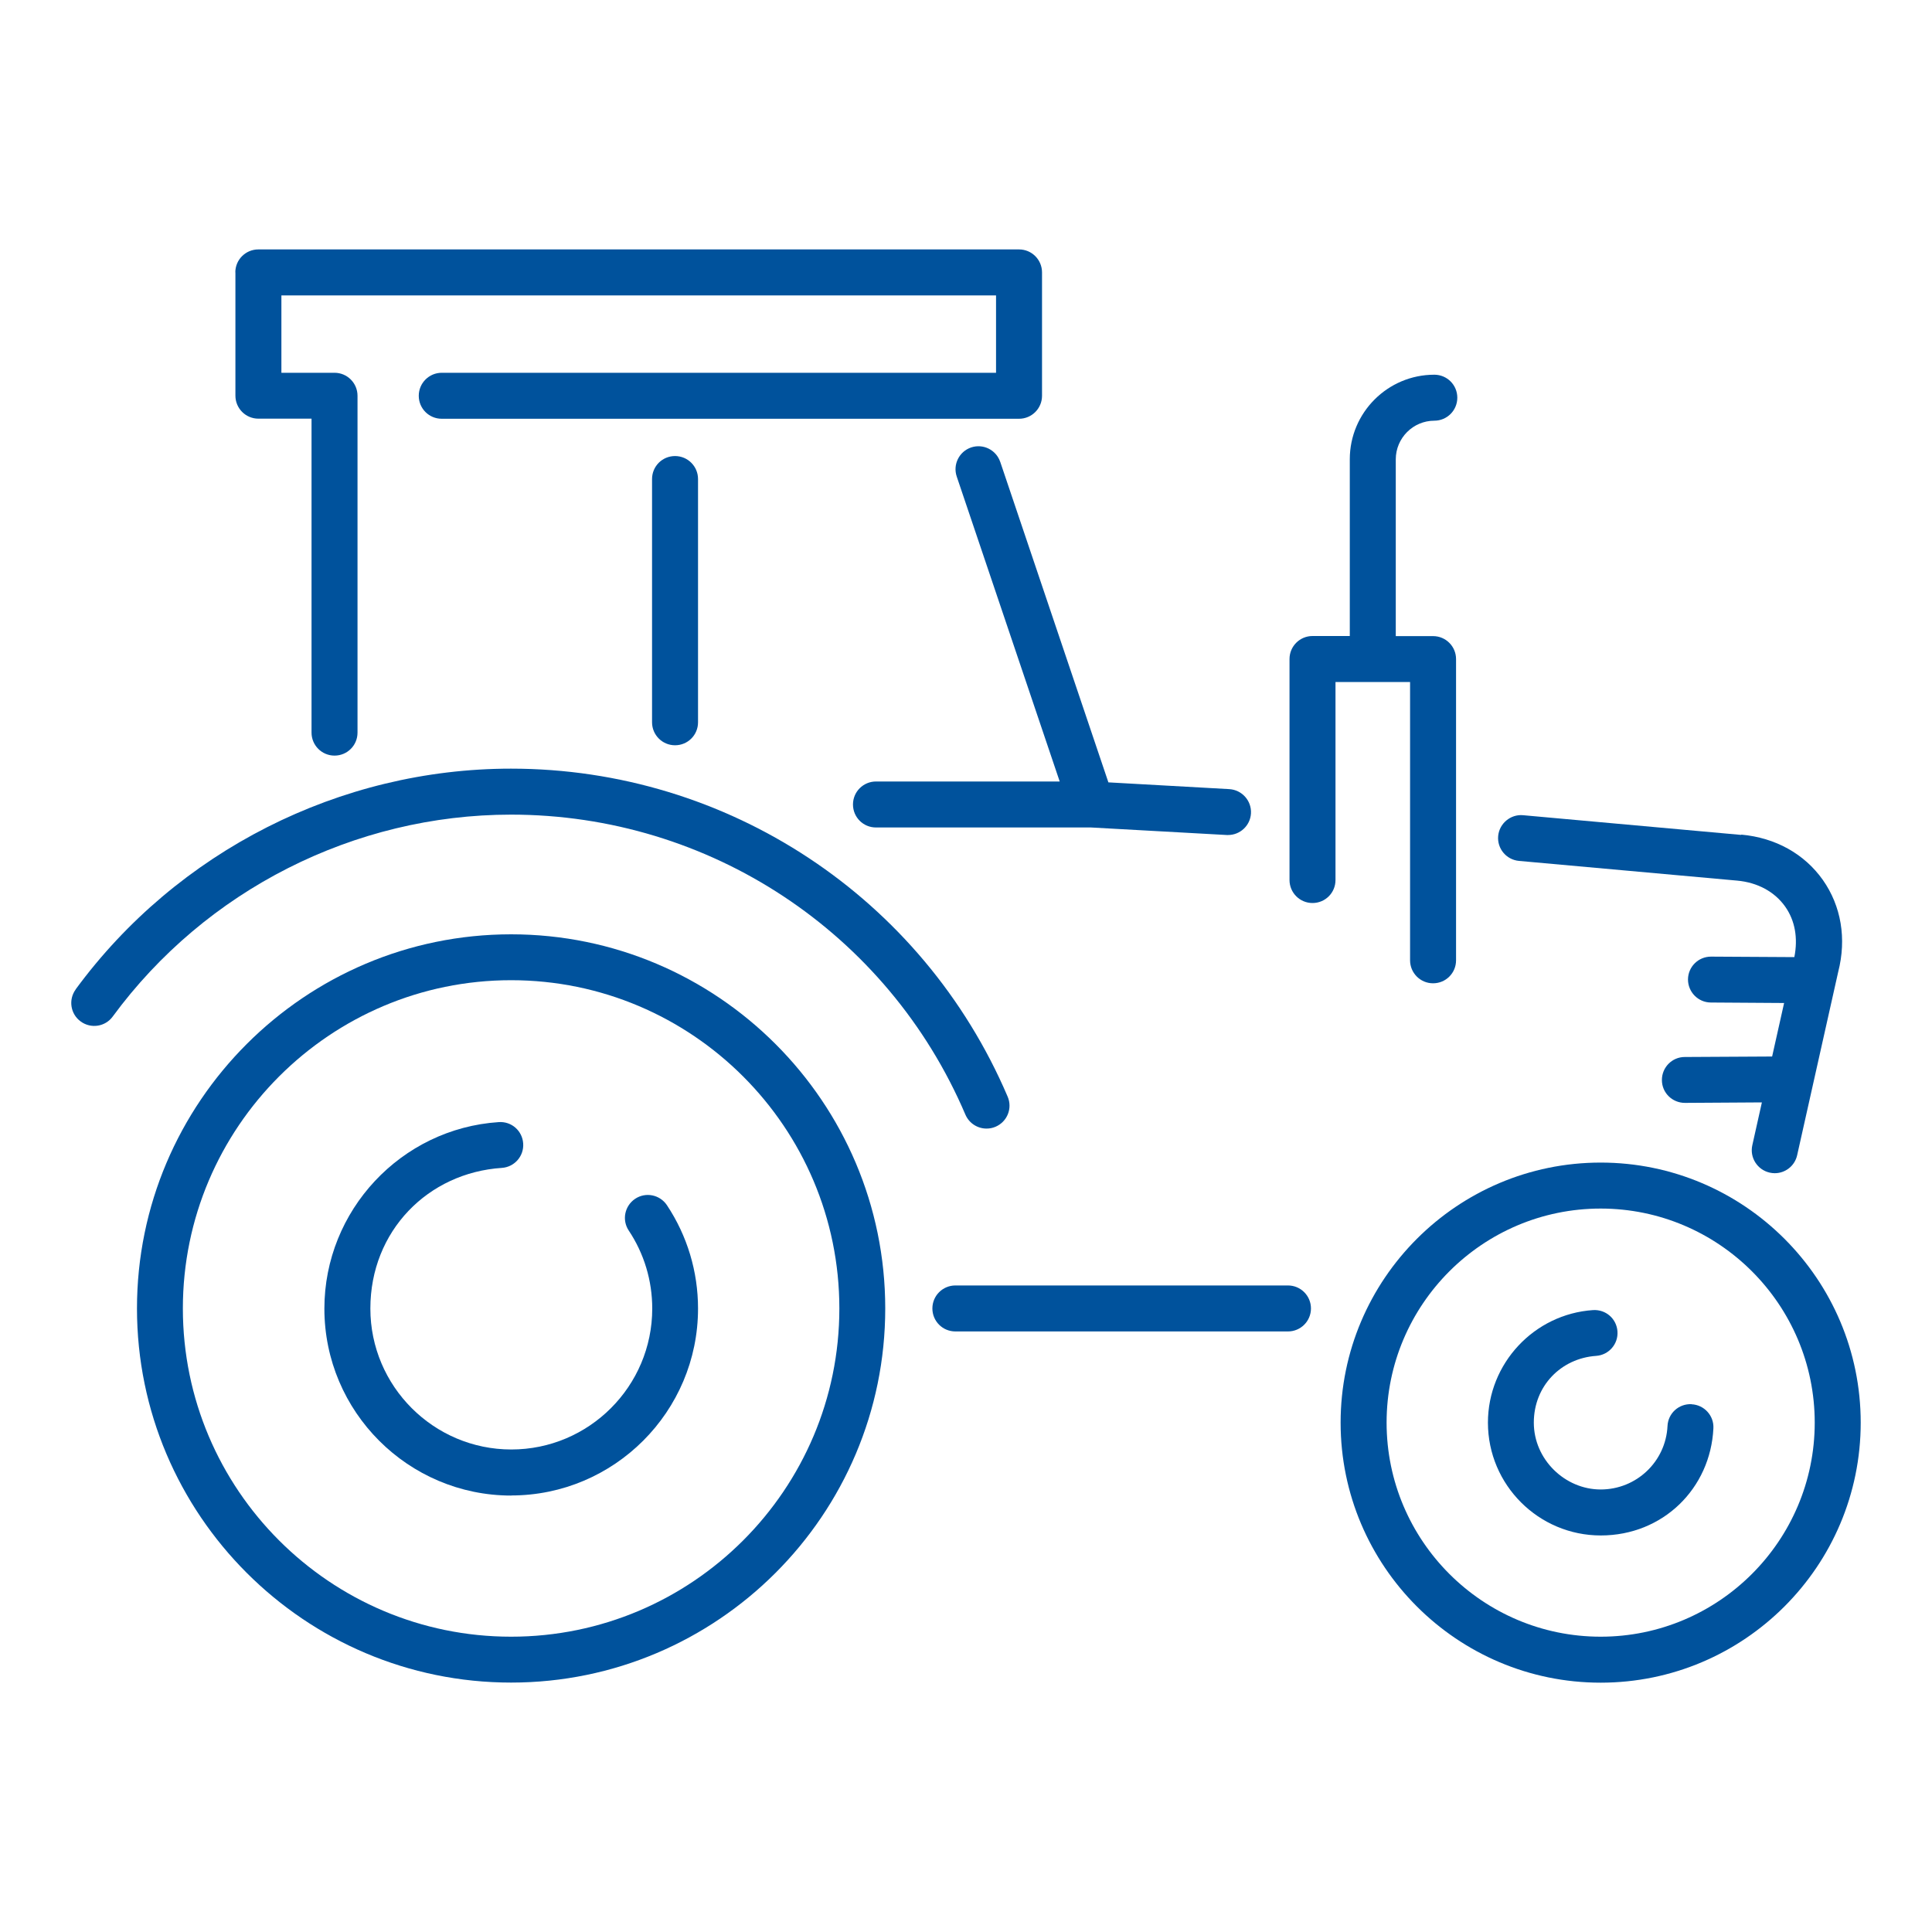
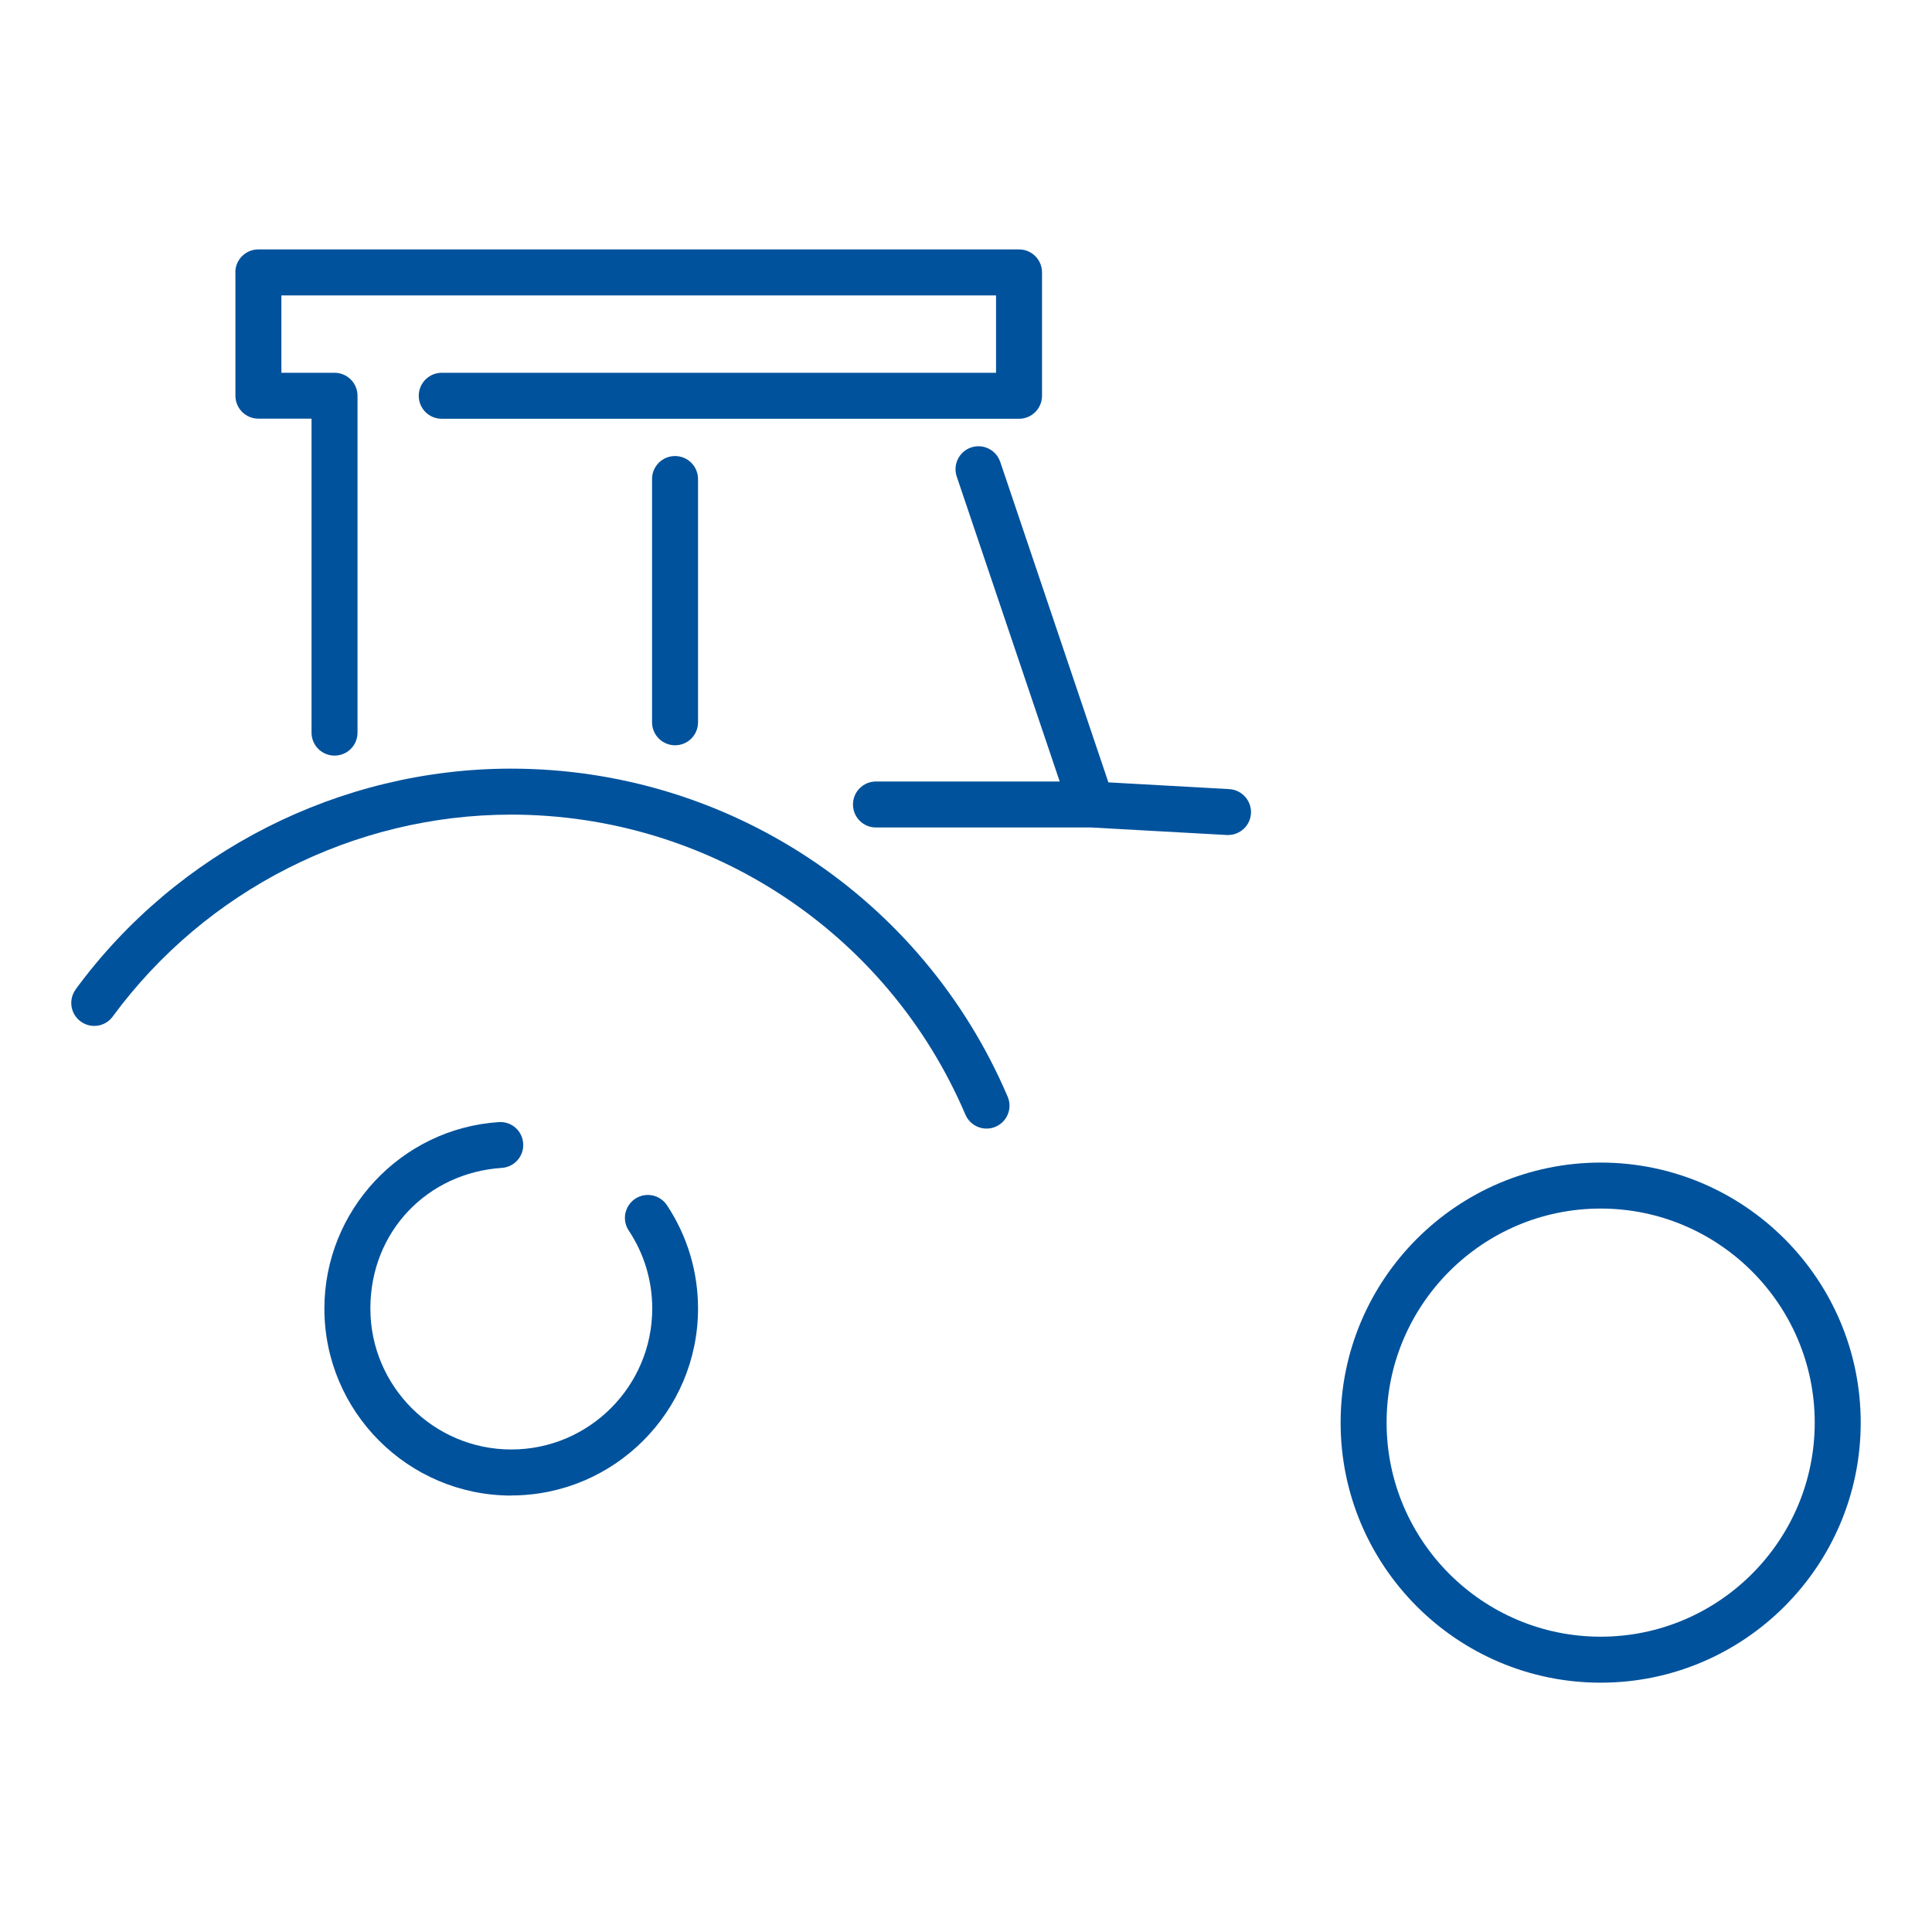
<svg xmlns="http://www.w3.org/2000/svg" id="Layer_1" viewBox="0 0 200 200">
  <defs>
    <style>.cls-1{fill:#00529c;}</style>
  </defs>
  <path class="cls-1" d="M103.54,47.81c-.42-1.24-1.77-1.91-3.01-1.49-1.24.42-1.91,1.77-1.49,3.01l10.66,31.57h-19.02c-1.31,0-2.38,1.06-2.38,2.38s1.06,2.38,2.38,2.38h22.26l14.06.78s.09,0,.13,0c1.25,0,2.3-.98,2.37-2.24.07-1.31-.93-2.43-2.24-2.51l-12.52-.7-11.2-33.19Z" />
  <path class="cls-1" d="M24.37,28.19v12.77c0,1.31,1.06,2.38,2.38,2.38h5.5v32.5c0,1.31,1.06,2.38,2.38,2.38s2.38-1.06,2.38-2.38v-34.87c0-1.31-1.06-2.38-2.38-2.38h-5.5v-8.01h73.98v8.01h-57.38c-1.31,0-2.38,1.06-2.38,2.38s1.06,2.38,2.38,2.38h59.76c1.31,0,2.38-1.06,2.38-2.38v-12.77c0-1.31-1.06-2.38-2.38-2.38H26.74c-1.31,0-2.38,1.06-2.38,2.38Z" />
  <path class="cls-1" d="M67.5,49.59v25.18c0,1.31,1.06,2.38,2.38,2.38s2.38-1.06,2.38-2.38v-25.18c0-1.31-1.06-2.38-2.38-2.38s-2.38,1.06-2.38,2.38Z" />
-   <path class="cls-1" d="M52.91,174.18c21.36,0,38.73-17.38,38.73-38.73s-17.38-38.73-38.73-38.73-38.73,17.38-38.73,38.73,17.38,38.73,38.73,38.73ZM52.91,101.47c18.74,0,33.98,15.24,33.98,33.98s-15.24,33.98-33.98,33.98-33.98-15.24-33.98-33.98,15.24-33.98,33.98-33.98Z" />
  <path class="cls-1" d="M7.84,102.42c-.78,1.06-.55,2.55.51,3.32,1.06.78,2.55.55,3.32-.51,9.61-13.09,25.02-20.9,41.24-20.9,20.51,0,38.98,12.19,47.03,31.06.39.9,1.26,1.44,2.19,1.44.31,0,.63-.06.93-.19,1.21-.52,1.77-1.91,1.25-3.12-8.81-20.62-28.99-33.95-51.41-33.95-17.72,0-34.57,8.54-45.07,22.85Z" />
-   <path class="cls-1" d="M180.25,86.43l-22.58-2.04c-1.29-.12-2.46.85-2.58,2.15-.12,1.31.85,2.46,2.15,2.58l22.58,2.04c2.12.19,3.89,1.15,4.98,2.69,1.02,1.44,1.34,3.26.95,5.23l-8.61-.05h-.02c-1.31,0-2.37,1.05-2.38,2.36,0,1.31,1.05,2.38,2.36,2.39l7.59.05-1.24,5.54-9.05.05c-1.31,0-2.37,1.08-2.36,2.39,0,1.31,1.07,2.36,2.38,2.36h.01l7.96-.05-.99,4.43c-.29,1.28.52,2.55,1.8,2.84.18.04.35.06.52.06,1.09,0,2.07-.75,2.32-1.86l4.25-18.98c.88-3.44.31-6.82-1.59-9.52-1.91-2.7-4.91-4.37-8.44-4.69Z" />
-   <path class="cls-1" d="M135.71,135.45c0-1.31-1.06-2.38-2.38-2.38h-34.43c-1.31,0-2.38,1.06-2.38,2.38s1.06,2.38,2.38,2.38h34.43c1.31,0,2.38-1.06,2.38-2.38Z" />
-   <path class="cls-1" d="M175.11,145.36c-1.33-.06-2.43.95-2.49,2.26-.18,3.69-3.22,6.57-6.92,6.57s-6.92-3.11-6.92-6.92,2.83-6.66,6.45-6.91c1.31-.09,2.3-1.22,2.21-2.53-.09-1.31-1.2-2.29-2.53-2.21-6.1.41-10.88,5.53-10.88,11.65,0,6.44,5.24,11.68,11.68,11.68s11.36-4.87,11.66-11.09c.07-1.31-.95-2.43-2.26-2.49Z" />
  <path class="cls-1" d="M165.7,120.35c-14.84,0-26.92,12.07-26.92,26.92s12.07,26.92,26.92,26.92,26.92-12.07,26.92-26.92-12.07-26.92-26.92-26.92ZM165.7,169.43c-12.22,0-22.16-9.94-22.16-22.16s9.94-22.16,22.16-22.16,22.16,9.94,22.16,22.16-9.94,22.16-22.16,22.16Z" />
-   <path class="cls-1" d="M148.48,43.55c1.31,0,2.38-1.06,2.38-2.38s-1.06-2.38-2.38-2.38c-4.83,0-8.75,3.93-8.75,8.75v18.3h-3.86c-1.31,0-2.38,1.06-2.38,2.38v22.88c0,1.31,1.06,2.38,2.38,2.38s2.38-1.06,2.38-2.38v-20.5h7.72v28.81c0,1.31,1.06,2.38,2.38,2.38s2.38-1.06,2.38-2.38v-31.18c0-1.31-1.06-2.38-2.38-2.38h-3.86v-18.3c0-2.2,1.79-4,4-4Z" />
  <path class="cls-1" d="M52.91,154.81c10.67,0,19.35-8.68,19.35-19.35,0-3.82-1.11-7.52-3.22-10.7-.73-1.09-2.2-1.39-3.29-.66-1.09.73-1.39,2.2-.66,3.29,1.59,2.39,2.43,5.18,2.43,8.07,0,8.05-6.55,14.59-14.59,14.59s-14.59-6.55-14.59-14.59,5.98-14.06,13.61-14.56c1.31-.09,2.3-1.22,2.21-2.53-.09-1.31-1.2-2.3-2.53-2.21-10.12.67-18.05,9.15-18.05,19.31,0,10.67,8.68,19.35,19.35,19.35Z" />
</svg>